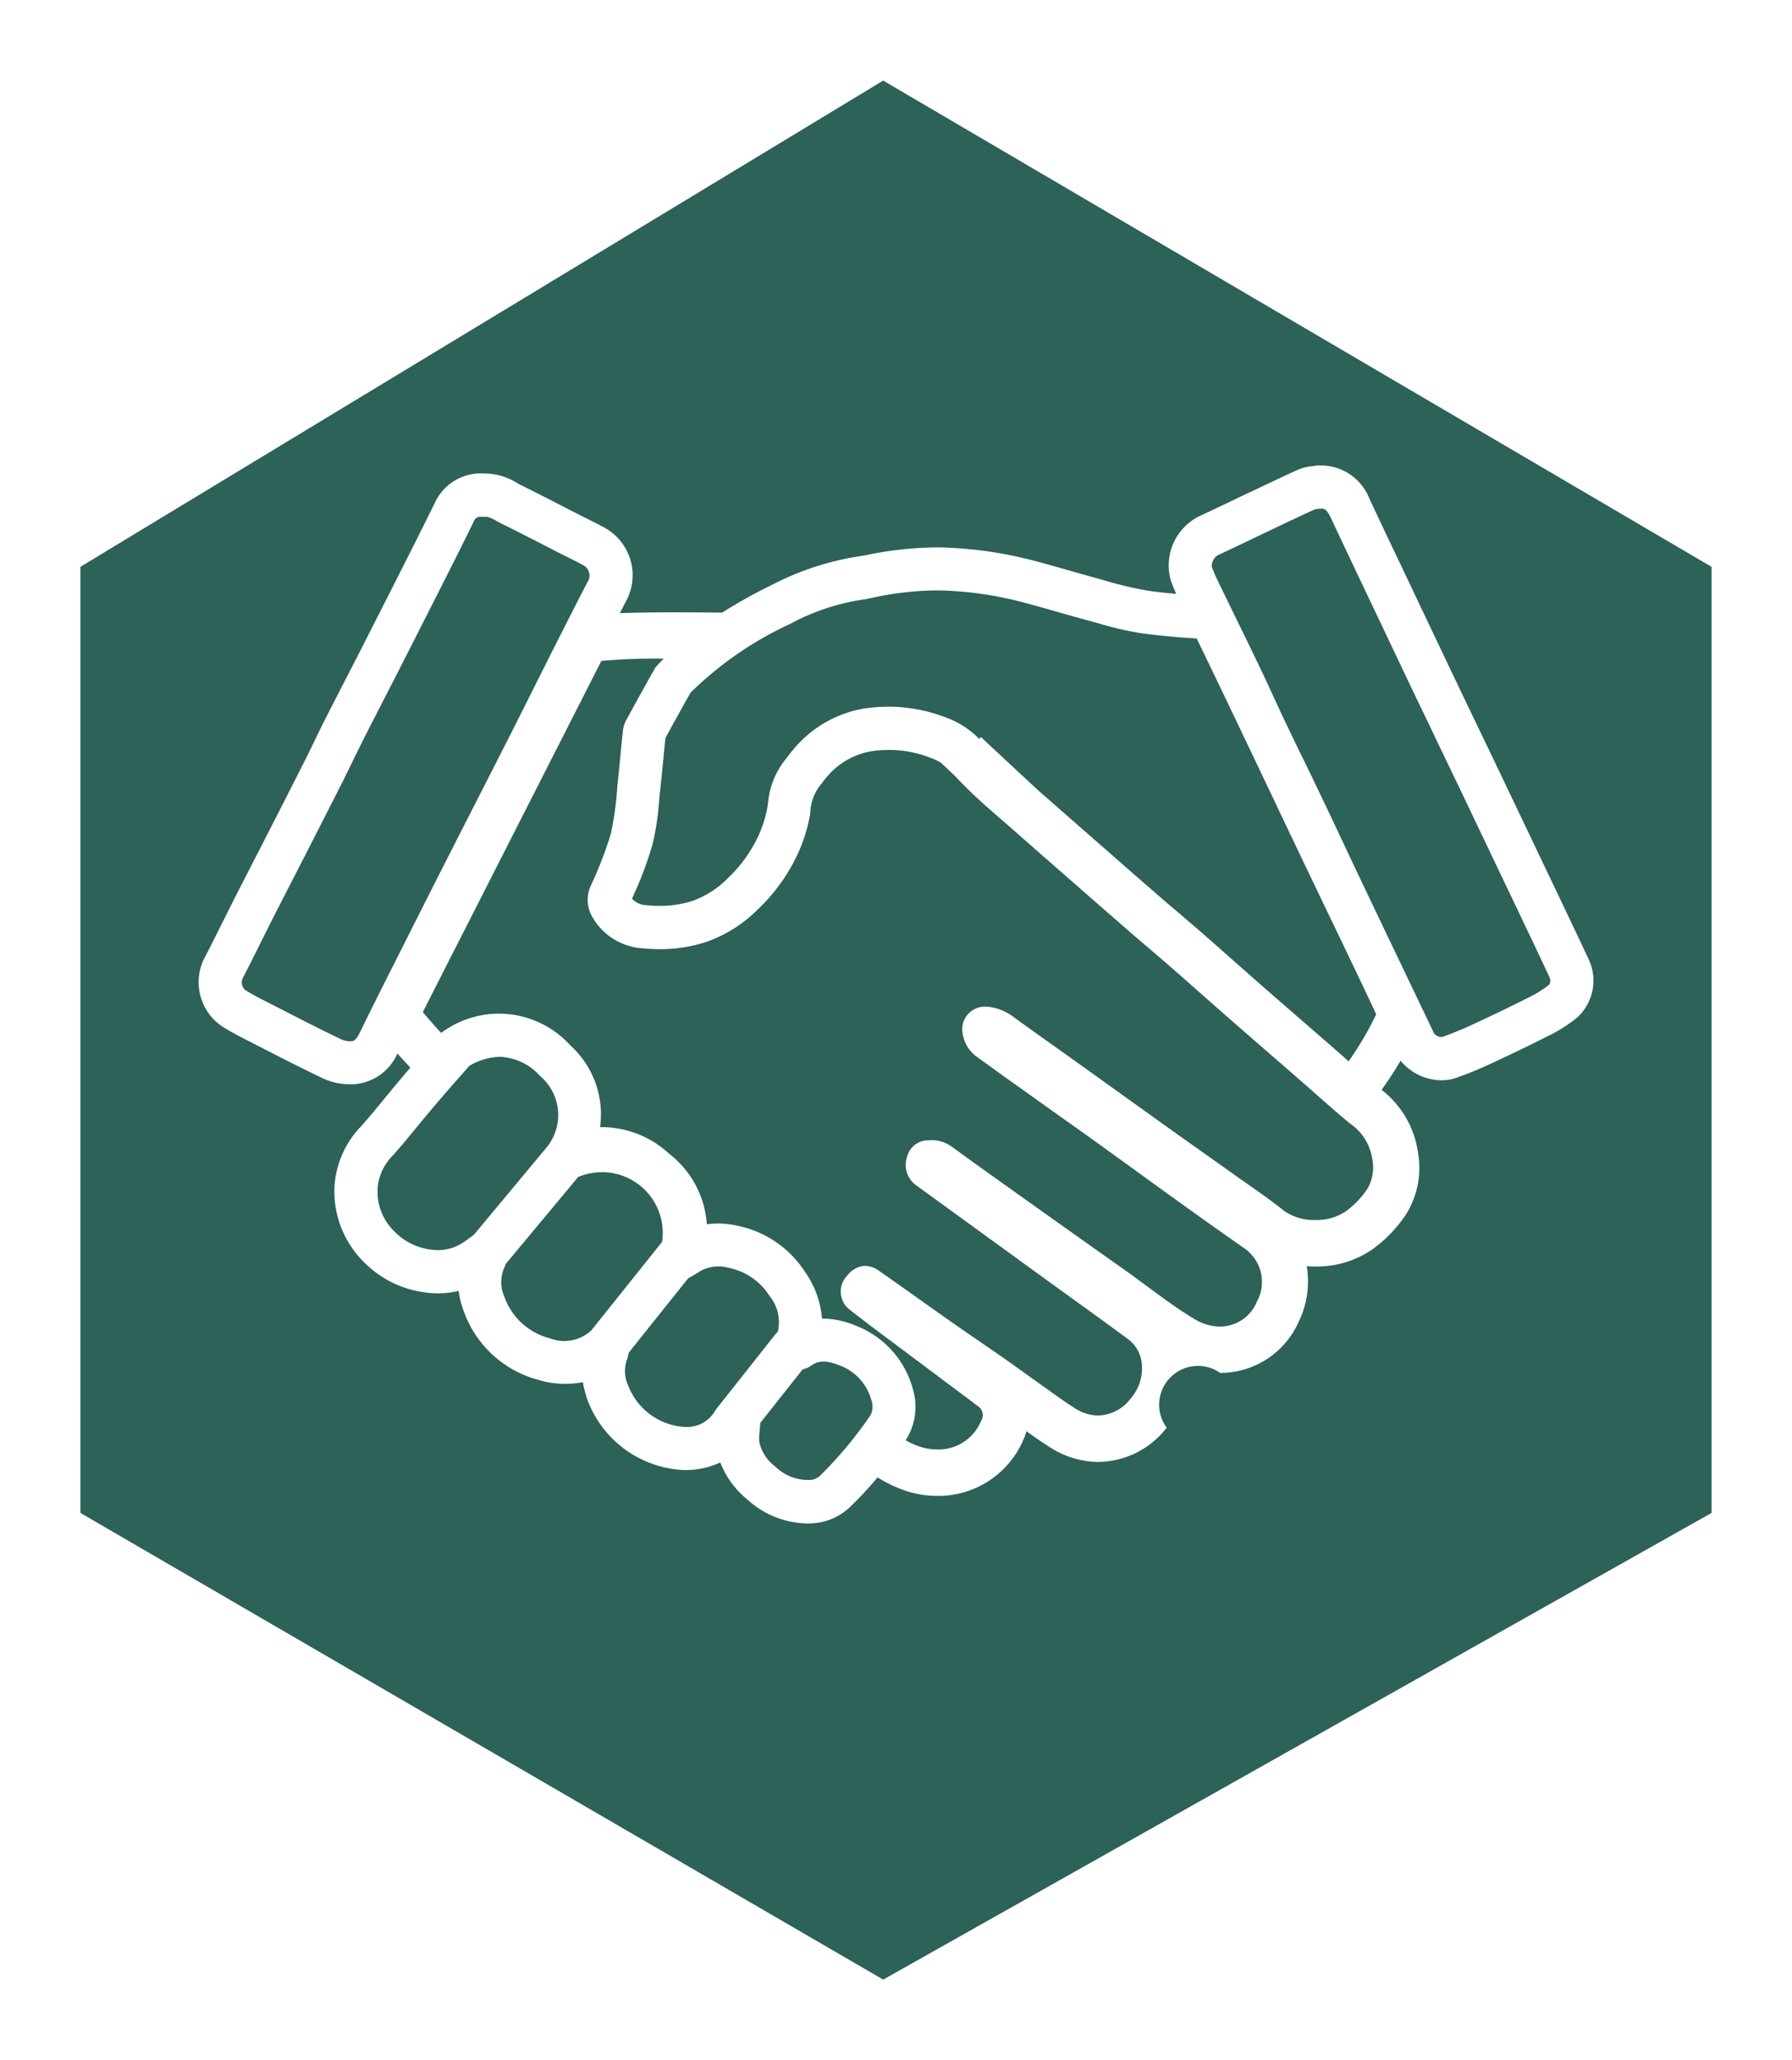
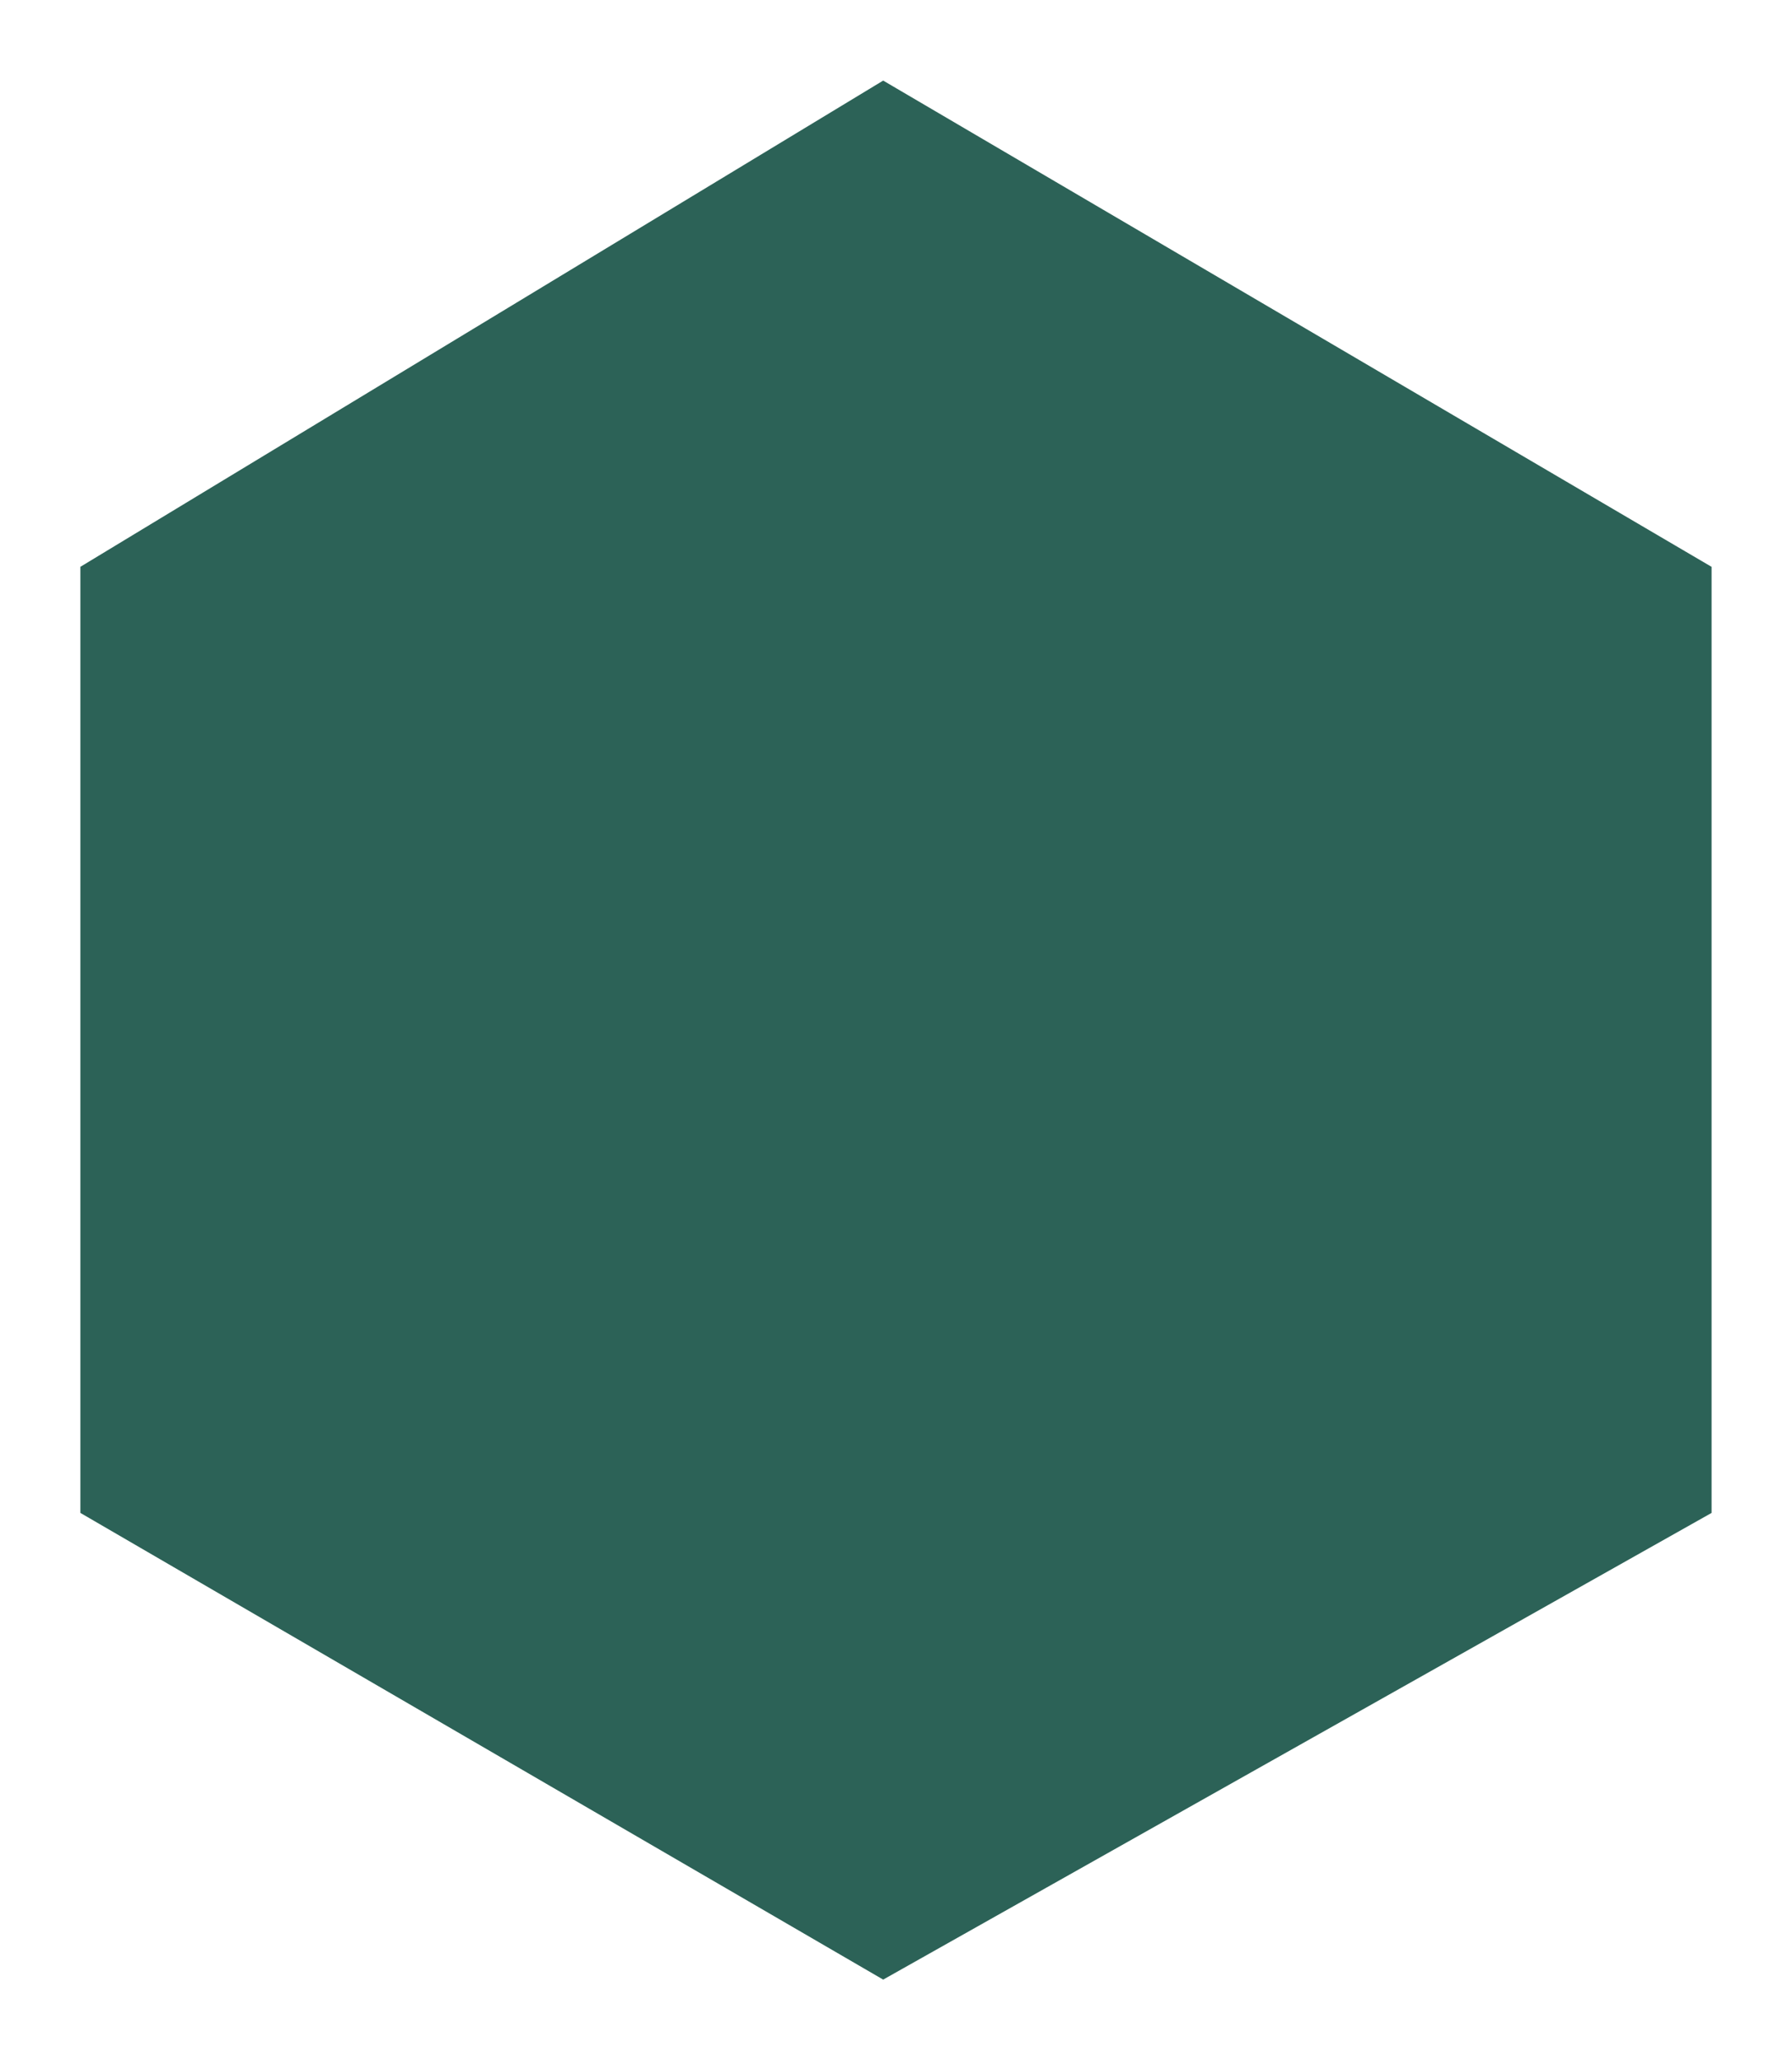
<svg xmlns="http://www.w3.org/2000/svg" width="100.279" height="115.237" viewBox="0 0 100.279 115.237">
  <defs>
    <filter id="Path_16562" x="0" y="0" width="100.279" height="115.237" filterUnits="userSpaceOnUse">
      <feOffset dy="2" input="SourceAlpha" />
      <feGaussianBlur stdDeviation="1.5" result="blur" />
      <feFlood flood-opacity="0.302" />
      <feComposite operator="in" in2="blur" />
      <feComposite in="SourceGraphic" />
    </filter>
  </defs>
  <g id="Group_5721" data-name="Group 5721" transform="translate(-610.8 -4355.656)">
    <g id="Group_5720" data-name="Group 5720">
      <g transform="matrix(1, 0, 0, 1, 610.8, 4355.66)" filter="url(#Path_16562)">
        <path id="Path_16562-2" data-name="Path 16562" d="M2663.942,521.964l-44.923,27.2v52.928l44.923,26.107,46.356-26.107V549.166Z" transform="translate(-2614.52 -519.46)" fill="#2c6257" />
      </g>
-       <path id="Union_2" data-name="Union 2" d="M11344.688,7919.846a4.931,4.931,0,0,1-1.5-2.062,4.6,4.6,0,0,1-2.087.425,6.047,6.047,0,0,1-5.364-3.968,6.5,6.5,0,0,1-.241-.949,5.135,5.135,0,0,1-2.5-.129,6.088,6.088,0,0,1-4.134-3.757,4.872,4.872,0,0,1-.315-1.218,5.007,5.007,0,0,1-1.83.092,5.825,5.825,0,0,1-3.477-1.71,5.539,5.539,0,0,1-1.635-4.329,5.328,5.328,0,0,1,1.49-3.27c.424-.475.824-.962,1.248-1.478.258-.315.516-.63.777-.939l.072-.088c.113-.134.288-.344.65-.763-.144-.163-.2-.227-.258-.285-.12-.126-.233-.247-.465-.512a2.863,2.863,0,0,1-2.507,1.724c-.047,0-.092,0-.138,0a3.6,3.6,0,0,1-1.526-.332c-1.125-.536-2.248-1.11-3.331-1.665l-.76-.389c-.509-.26-1.035-.526-1.547-.852a2.981,2.981,0,0,1-.981-3.841c.343-.653.681-1.332,1.006-1.985.226-.452.449-.9.678-1.353q.538-1.056,1.08-2.11c.254-.489.506-.981.756-1.473l.272-.534c.585-1.143,1.188-2.325,1.775-3.489.2-.395.393-.792.586-1.187.2-.421.415-.858.632-1.286q.527-1.039,1.062-2.071l.827-1.61q1.39-2.732,2.771-5.464c.523-1.038.992-1.975,1.43-2.869a2.83,2.83,0,0,1,2.776-1.657,3.422,3.422,0,0,1,1.847.538c.094.051.186.1.28.146.741.366,1.485.748,2.2,1.117.3.157.609.314.916.469.153.079.306.155.459.232.329.164.67.334,1.009.517a3.038,3.038,0,0,1,1.2,4.162l-.326.632c.691-.027,1.689-.047,3.173-.047.82,0,1.691.006,2.553.015a28.648,28.648,0,0,1,2.827-1.572,15.778,15.778,0,0,1,5.109-1.618,20.009,20.009,0,0,1,4.032-.459c.159,0,.319,0,.479.009a22.756,22.756,0,0,1,5.018.741c1.241.327,2.469.7,3.709,1.033a21.986,21.986,0,0,0,2.653.641c.526.074,1.055.13,1.585.176a7.855,7.855,0,0,1-.3-.735,3.069,3.069,0,0,1,1.628-3.628c.546-.251,1.1-.516,1.637-.773.288-.139.577-.278.867-.415l.641-.3c.761-.362,1.547-.735,2.335-1.093a2.7,2.7,0,0,1,.818-.2c.05-.008.1-.014.151-.022l.093-.017.1,0h.18a2.922,2.922,0,0,1,2.667,1.879q.989,2.1,1.987,4.192l1.011,2.133q.911,1.915,1.821,3.826.6,1.261,1.207,2.518.552,1.147,1.1,2.292,1.326,2.771,2.646,5.547l.531,1.109c.644,1.353,1.311,2.749,1.957,4.13a2.794,2.794,0,0,1-.675,3.286,8.4,8.4,0,0,1-1.621,1.018c-.979.5-2.028,1-3.3,1.592-.551.254-1.145.5-1.817.736a2.455,2.455,0,0,1-.82.136,3.01,3.01,0,0,1-2.294-1.095c-.26.447-.529.875-.794,1.25l-.266.379a5.383,5.383,0,0,1,2.046,3.578,4.878,4.878,0,0,1-.661,3.36,7.472,7.472,0,0,1-1.919,2,5.471,5.471,0,0,1-3.177.945c-.159,0-.319,0-.479-.017a5.134,5.134,0,0,1-.451,3.112,4.8,4.8,0,0,1-4.395,2.858,2.17,2.17,0,0,0-2.99,3.065,4.892,4.892,0,0,1-3.831,1.914,4.992,4.992,0,0,1-2.647-.786c-.485-.3-.936-.618-1.369-.929a3.892,3.892,0,0,1-.187.511,5.185,5.185,0,0,1-4.786,3.107,5.808,5.808,0,0,1-1.59-.224,7.548,7.548,0,0,1-1.771-.812,19.848,19.848,0,0,1-1.608,1.719,3.312,3.312,0,0,1-1.969.844c-.121.01-.245.014-.364.014A5.085,5.085,0,0,1,11344.688,7919.846Zm.7-3.807a3.021,3.021,0,0,0-.015.618,2.332,2.332,0,0,0,.875,1.345,2.648,2.648,0,0,0,1.978.763.91.91,0,0,0,.561-.255,22.487,22.487,0,0,0,2.8-3.36,1.051,1.051,0,0,0,.053-.852,2.862,2.862,0,0,0-1.823-1.958c-.852-.34-1.261-.175-1.549.03a1.266,1.266,0,0,1-.473.209l-2.369,2.993C11345.411,7915.737,11345.4,7915.891,11345.384,7916.039Zm9.072.895a3.238,3.238,0,0,0,.884.127,2.577,2.577,0,0,0,2.427-1.58.62.62,0,0,0-.21-.878q-2.561-1.919-5.127-3.835c-.7-.523-1.393-1.046-2.077-1.585a1.285,1.285,0,0,1-.038-1.881,1.308,1.308,0,0,1,.969-.514,1.429,1.429,0,0,1,.815.3c1.348.943,2.683,1.9,4.029,2.848.982.688,1.98,1.359,2.965,2.047.682.477,1.351.97,2.03,1.45.638.449,1.265.921,1.926,1.333a2.4,2.4,0,0,0,1.28.393,2.346,2.346,0,0,0,1.823-.954,2.571,2.571,0,0,0,.627-1.8,1.945,1.945,0,0,0-.764-1.507c-1.5-1.113-3.03-2.2-4.545-3.3q-3.671-2.662-7.336-5.326a1.394,1.394,0,0,1-.5-1.582,1.217,1.217,0,0,1,1.224-.925q.092-.009.182-.009a1.914,1.914,0,0,1,1.16.411c1.543,1.124,3.1,2.229,4.658,3.336q2.492,1.774,4.992,3.54c1.29.915,2.527,1.92,3.881,2.729a2.785,2.785,0,0,0,1.414.411,2.234,2.234,0,0,0,2.06-1.38,2.289,2.289,0,0,0-.754-3.036q-1.771-1.238-3.522-2.5c-1.547-1.109-3.084-2.232-4.629-3.344-1.023-.737-2.055-1.461-3.081-2.194-1.216-.868-2.434-1.731-3.641-2.609a1.949,1.949,0,0,1-.846-1.427,1.261,1.261,0,0,1,1.295-1.407,1.708,1.708,0,0,1,.2.012,3,3,0,0,1,1.414.6c1.092.8,2.2,1.575,3.3,2.361q2.41,1.727,4.813,3.45c1.377.986,2.761,1.958,4.138,2.941.943.673,1.913,1.317,2.816,2.042a2.89,2.89,0,0,0,1.768.532,2.956,2.956,0,0,0,1.674-.462,4.934,4.934,0,0,0,1.261-1.311,2.4,2.4,0,0,0,.254-1.655,2.912,2.912,0,0,0-1.24-1.969c-.937-.77-1.835-1.588-2.748-2.384-1.309-1.14-2.62-2.273-3.928-3.416-1.131-.988-2.251-1.99-3.384-2.979-.754-.657-1.524-1.3-2.278-1.955q-1.828-1.589-3.645-3.182-1.528-1.336-3.051-2.675c-.648-.568-1.308-1.123-1.935-1.713-.4-.375-.787-.769-1.166-1.168l-.767-.718a3.765,3.765,0,0,0-.653-.3,6.345,6.345,0,0,0-2.255-.411,6.744,6.744,0,0,0-1,.076,4.162,4.162,0,0,0-2.492,1.461c-.151.174-.278.368-.43.542a2.778,2.778,0,0,0-.479,1.492,8.946,8.946,0,0,1-.856,2.572,10.139,10.139,0,0,1-2.1,2.8,7.6,7.6,0,0,1-2.892,1.808,8.323,8.323,0,0,1-2.578.395,9.513,9.513,0,0,1-.985-.051,3.479,3.479,0,0,1-2.78-1.752,1.886,1.886,0,0,1-.068-1.787,22.231,22.231,0,0,0,1.1-2.854,18.189,18.189,0,0,0,.369-2.705c.116-1.035.2-2.073.315-3.108a1.489,1.489,0,0,1,.172-.54q.81-1.493,1.646-2.97.224-.249.46-.486a33.991,33.991,0,0,0-3.489.127l-9.992,19.645c.82.965.824.943,1.03,1.167a1.206,1.206,0,0,1,.167-.123,5.386,5.386,0,0,1,7.052.813,5.2,5.2,0,0,1,1.67,4.58,5.568,5.568,0,0,1,3.873,1.494,5.436,5.436,0,0,1,2.1,3.938,4.919,4.919,0,0,1,1.735.088,5.906,5.906,0,0,1,3.777,2.6,5.236,5.236,0,0,1,.933,2.591,4.749,4.749,0,0,1,1.828.37,5.266,5.266,0,0,1,3.25,3.543,3.45,3.45,0,0,1-.251,2.647c-.04.074-.088.156-.143.244A4.247,4.247,0,0,0,11354.456,7916.934Zm-16.523-4.819a1.946,1.946,0,0,0,.1,1.38,3.615,3.615,0,0,0,3.107,2.3,1.824,1.824,0,0,0,1.662-.758c.019-.026.038-.052.058-.076a1.284,1.284,0,0,1,.131-.206l3.272-4.135a1.21,1.21,0,0,1,.137-.146,2.311,2.311,0,0,0-.465-2.008,3.522,3.522,0,0,0-2.287-1.569,2.083,2.083,0,0,0-1.714.264c-.077.05-.157.1-.264.162l-.147.086a1.056,1.056,0,0,1-.132.068l-3.334,4.17A1.97,1.97,0,0,1,11337.933,7912.114Zm-6.814-5.275a1.994,1.994,0,0,0-.017,1.68,3.66,3.66,0,0,0,2.544,2.321,2.225,2.225,0,0,0,2.2-.34c.032-.026.063-.05.094-.072l3.986-4.983a3.4,3.4,0,0,0-4.7-3.626l-4.039,4.849A1.614,1.614,0,0,1,11331.118,7906.839Zm-1.987-11.231c-1.465,1.656-1.9,2.176-2.087,2.4l-.084.1c-.254.3-.506.605-.755.91-.422.514-.857,1.044-1.314,1.558a2.932,2.932,0,0,0-.88,1.809,3.1,3.1,0,0,0,.943,2.486,3.418,3.418,0,0,0,2.071,1.01,2.52,2.52,0,0,0,1.676-.344c.119-.07.246-.164.409-.281.088-.063.178-.13.277-.2l4.1-4.926a2.855,2.855,0,0,0-.4-3.974,3.173,3.173,0,0,0-2.24-1.063A3.507,3.507,0,0,0,11329.131,7895.608Zm31.963-15.317q1.523,1.339,3.048,2.673l.6.524c.994.871,2.021,1.771,3.034,2.649.346.3.706.606,1.054.9.4.343.819.7,1.23,1.057.6.52,1.193,1.048,1.773,1.56q.806.712,1.613,1.422,1.258,1.1,2.521,2.193.7.608,1.4,1.218c.288.25.574.5.861.757.039.033.077.067.115.1l.131-.186a18.728,18.728,0,0,0,1.413-2.443c-.437-.941-.884-1.876-1.319-2.785q-.667-1.4-1.338-2.789l-1.349-2.813q-.905-1.891-1.8-3.784-.488-1.022-.974-2.044l-.389-.816q-.667-1.4-1.337-2.8-.721-1.5-1.446-3l-.094-.193c-1-.067-2.022-.146-3.058-.288a18.019,18.019,0,0,1-2.411-.553l-.539-.149c-.592-.159-1.184-.327-1.756-.49-.639-.183-1.3-.371-1.938-.539a20.2,20.2,0,0,0-4.485-.665c-.131,0-.266-.006-.4-.006a17.3,17.3,0,0,0-3.545.409l-.4.082a12.481,12.481,0,0,0-3.964,1.248c-.1.056-.178.1-.31.16a19.7,19.7,0,0,0-5.518,3.822c-.483.855-.954,1.706-1.405,2.533-.044.422-.087.854-.126,1.271-.054.54-.106,1.1-.17,1.655-.022.206-.043.417-.062.641a14.449,14.449,0,0,1-.375,2.422,19.77,19.77,0,0,1-1.019,2.732c-.037.09-.076.18-.116.269a1.126,1.126,0,0,0,.8.366,7.08,7.08,0,0,0,.739.039,6.006,6.006,0,0,0,1.839-.278,5.262,5.262,0,0,0,1.971-1.261,7.8,7.8,0,0,0,1.6-2.133,6.537,6.537,0,0,0,.631-1.885c.012-.065.021-.133.03-.2a4.535,4.535,0,0,1,1.007-2.477c.024-.028.071-.09.114-.148.085-.111.19-.25.321-.4a6.55,6.55,0,0,1,3.943-2.261,9.12,9.12,0,0,1,1.362-.1,8.835,8.835,0,0,1,3.1.563,4.973,4.973,0,0,1,1.967,1.236c.033-.032.066-.065.1-.1C11359.537,7878.852,11360.885,7880.107,11361.094,7880.291Zm-31.726-15.105c-.443.9-.913,1.848-1.442,2.892q-1.384,2.738-2.775,5.472-.415.81-.834,1.622c-.351.684-.7,1.367-1.051,2.055-.209.414-.413.833-.617,1.249s-.394.814-.6,1.22c-.588,1.172-1.2,2.356-1.78,3.5l-.272.534q-.381.74-.759,1.478-.541,1.049-1.075,2.1c-.225.442-.447.89-.671,1.336-.329.663-.673,1.349-1.022,2.022a.57.57,0,0,0,.125.688c.419.264.873.5,1.355.74l.767.392c1.069.548,2.173,1.114,3.266,1.635a1.251,1.251,0,0,0,.538.1c.108-.006.256-.012.48-.469.68-1.392,1.386-2.793,2.071-4.151l.5-.991q1.176-2.341,2.365-4.676.773-1.525,1.552-3.049,1-1.953,1.993-3.912.647-1.277,1.287-2.561.521-1.037,1.04-2.072c.621-1.227,1.28-2.532,1.939-3.8a.653.653,0,0,0-.2-.931c-.3-.164-.61-.319-.939-.483-.157-.078-.317-.157-.474-.237-.309-.159-.617-.315-.924-.475-.708-.364-1.441-.739-2.163-1.095-.123-.06-.246-.125-.366-.192a2.057,2.057,0,0,0-.573-.25l-.092.01-.089-.006c-.036,0-.067,0-.1,0C11329.563,7864.872,11329.481,7864.954,11329.368,7865.185Zm47.26-.749c-.053.006-.12.016-.155.022-.755.342-1.521.7-2.262,1.058l-.643.307c-.286.136-.572.272-.855.409-.548.261-1.113.534-1.68.793a.723.723,0,0,0-.348.654,8.915,8.915,0,0,0,.4.913l.038.079c.318.657.64,1.314.959,1.971.448.917.895,1.832,1.334,2.753.265.551.523,1.112.772,1.655.23.5.46,1,.7,1.494.315.664.637,1.323.959,1.984q.45.921.894,1.85c.38.79.754,1.585,1.129,2.377q.469,1,.941,2,1.02,2.142,2.044,4.28l1.312,2.744q.482,1,.96,2.01a.593.593,0,0,0,.438.2c.59-.213,1.118-.426,1.6-.65,1.246-.577,2.272-1.072,3.226-1.554a6.233,6.233,0,0,0,1.16-.716.42.42,0,0,0,.043-.411c-.645-1.375-1.31-2.769-1.952-4.117l-.53-1.111q-1.323-2.771-2.644-5.541l-1.1-2.288q-.6-1.26-1.21-2.523c-.611-1.276-1.216-2.554-1.823-3.833l-1.013-2.13q-1-2.1-1.987-4.2c-.209-.44-.357-.493-.523-.494Z" transform="translate(-10692.08 -3480.317)" fill="#fff" />
    </g>
  </g>
</svg>